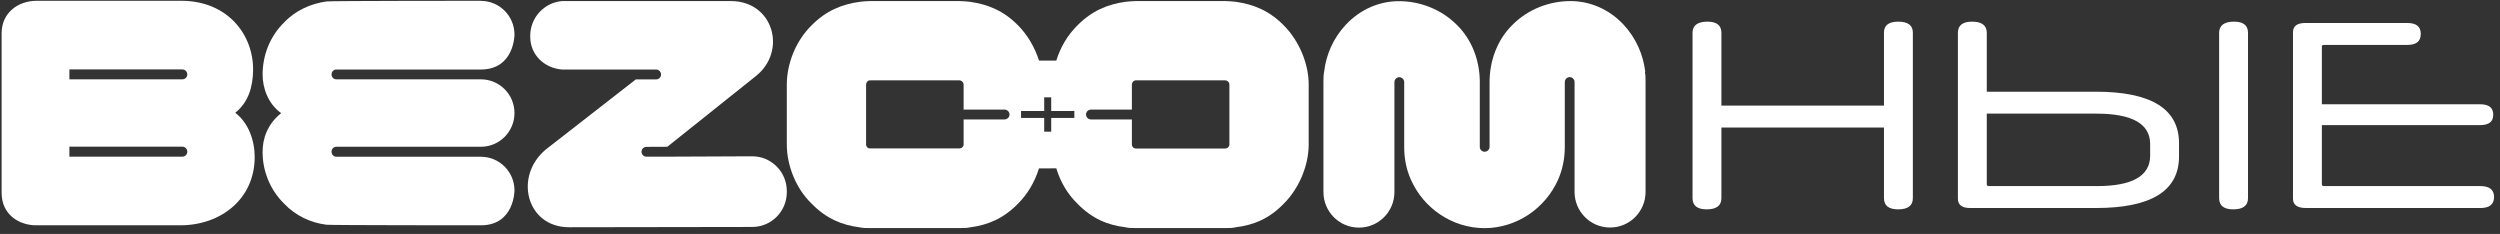
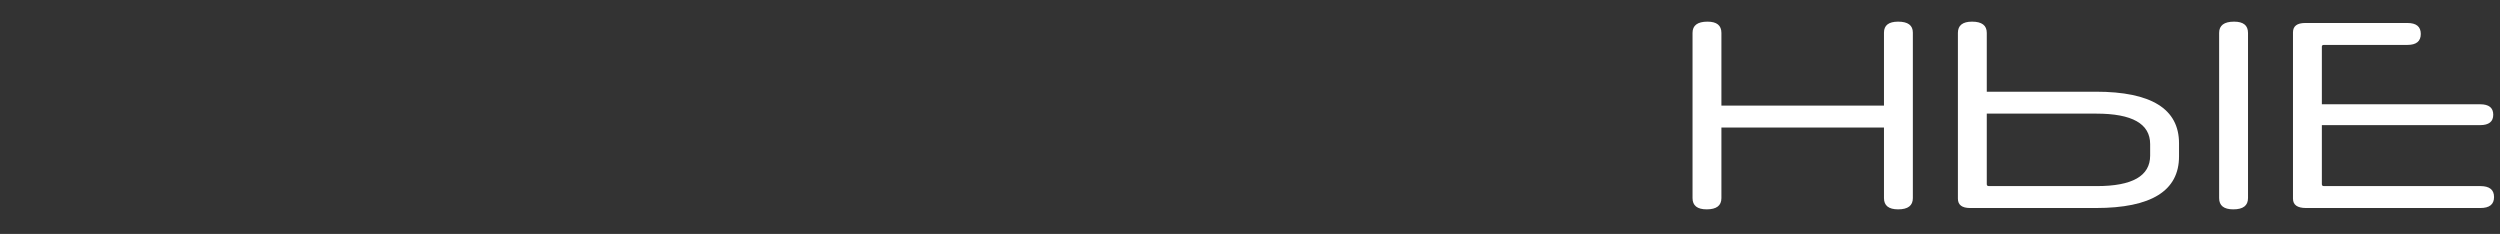
<svg xmlns="http://www.w3.org/2000/svg" width="374" height="35" viewBox="0 0 374 35" fill="none">
  <rect x="0" y="0" width="374" height="35" fill="#333333" stroke="none" />
  <g clip-path="url(#clip0_339_2976)">
    <path d="M246.133 10.76C245.83 8.183 244.768 5.731 242.906 3.708C240.727 1.366 237.858 0.175 234.99 0.161C231.873 0.147 228.645 1.325 226.273 3.708C226.26 3.722 226.232 3.749 226.218 3.763C223.97 5.994 222.839 9.125 222.839 12.298V21.969C222.839 22.079 222.812 22.177 222.77 22.273C222.66 22.523 222.398 22.703 222.108 22.703C221.694 22.703 221.377 22.37 221.377 21.969V12.062C221.322 8.973 220.191 5.952 217.998 3.777C217.985 3.763 217.957 3.736 217.943 3.722C215.571 1.339 212.344 0.161 209.227 0.175C206.358 0.189 203.503 1.38 201.311 3.722C199.449 5.731 198.373 8.197 198.083 10.774C197.987 11.245 197.987 11.785 197.987 12.312V28.73C197.987 31.667 200.359 34.05 203.283 34.05H203.31C206.234 34.05 208.606 31.667 208.606 28.73V12.284C208.606 11.868 208.937 11.55 209.337 11.55C209.737 11.55 210.068 11.882 210.068 12.284V22.01C210.068 23.687 210.385 25.363 211.075 26.887C212.951 31.127 217.198 34.106 222.067 34.133C222.067 34.133 222.067 34.133 222.081 34.133C222.081 34.133 222.081 34.133 222.094 34.133C226.963 34.106 231.197 31.127 233.086 26.887C233.762 25.363 234.093 23.673 234.093 22.01V12.284C234.093 11.868 234.424 11.536 234.824 11.536C235.224 11.536 235.555 11.868 235.555 12.27V28.716C235.555 31.653 237.927 34.036 240.851 34.036H240.879C243.802 34.036 246.175 31.653 246.175 28.716V12.298C246.175 11.771 246.175 11.245 246.078 10.76H246.133Z" fill="white" />
    <path d="M35.191 16.87C37.191 15.277 37.825 12.977 37.867 10.483C37.908 5.149 34.033 0.161 27.206 0.119H5.484C2.671 0.119 0.243 1.948 0.243 4.955V28.868C0.243 32.069 2.822 33.704 5.401 33.704H26.971C33.04 33.704 38.101 29.769 38.101 23.479C38.101 21.04 37.191 18.394 35.191 16.87ZM27.275 23.437H10.38V21.941H27.275C27.689 21.941 28.02 22.273 28.02 22.689C28.02 23.105 27.689 23.437 27.275 23.437ZM27.275 11.868H10.38V10.386H27.275C27.689 10.386 28.02 10.718 28.02 11.134C28.02 11.55 27.689 11.868 27.275 11.868Z" fill="white" />
-     <path d="M71.946 0.119C71.946 0.119 49.286 0.119 48.845 0.216C46.5 0.549 44.211 1.546 42.487 3.375C40.336 5.495 39.287 8.322 39.287 11.162C39.287 13.171 40.101 15.526 42.059 16.925C40.018 18.56 39.246 20.763 39.287 22.814C39.287 25.557 40.391 28.383 42.487 30.448C44.211 32.277 46.5 33.33 48.845 33.621C49.286 33.704 71.946 33.704 71.946 33.704C76.966 33.704 76.966 28.494 76.966 28.494C76.966 25.709 74.718 23.451 71.946 23.451H50.307C49.921 23.437 49.603 23.119 49.603 22.717V22.661C49.603 22.273 49.921 21.955 50.307 21.955H71.946C74.718 21.955 76.966 19.696 76.966 16.912C76.966 14.127 74.718 11.868 71.946 11.868H50.307C49.921 11.868 49.603 11.55 49.603 11.162V11.106C49.603 10.718 49.921 10.4 50.307 10.4H71.946C76.966 10.386 76.966 5.176 76.966 5.176C76.966 2.392 74.718 0.133 71.946 0.133V0.119Z" fill="white" />
+     <path d="M71.946 0.119C46.5 0.549 44.211 1.546 42.487 3.375C40.336 5.495 39.287 8.322 39.287 11.162C39.287 13.171 40.101 15.526 42.059 16.925C40.018 18.56 39.246 20.763 39.287 22.814C39.287 25.557 40.391 28.383 42.487 30.448C44.211 32.277 46.5 33.33 48.845 33.621C49.286 33.704 71.946 33.704 71.946 33.704C76.966 33.704 76.966 28.494 76.966 28.494C76.966 25.709 74.718 23.451 71.946 23.451H50.307C49.921 23.437 49.603 23.119 49.603 22.717V22.661C49.603 22.273 49.921 21.955 50.307 21.955H71.946C74.718 21.955 76.966 19.696 76.966 16.912C76.966 14.127 74.718 11.868 71.946 11.868H50.307C49.921 11.868 49.603 11.55 49.603 11.162V11.106C49.603 10.718 49.921 10.4 50.307 10.4H71.946C76.966 10.386 76.966 5.176 76.966 5.176C76.966 2.392 74.718 0.133 71.946 0.133V0.119Z" fill="white" />
    <path d="M192.098 3.846C189.905 1.588 187.519 0.646 184.885 0.272C184.388 0.23 183.919 0.161 183.326 0.161H169.921C169.328 0.161 168.831 0.23 168.349 0.272C165.714 0.646 163.356 1.588 161.136 3.846C159.715 5.246 158.626 7.102 158.019 9.07H155.44C154.805 7.088 153.73 5.246 152.337 3.832C150.13 1.574 147.758 0.646 145.124 0.272C144.641 0.23 144.158 0.161 143.551 0.161H130.146C129.567 0.161 129.07 0.23 128.601 0.272C125.967 0.646 123.581 1.574 121.375 3.832C119.099 6.077 117.706 9.458 117.706 12.658V21.608C117.706 24.795 119.099 28.217 121.375 30.42C123.581 32.706 125.967 33.676 128.601 34.008C129.07 34.119 129.567 34.119 130.146 34.119H143.551C144.158 34.119 144.641 34.119 145.124 34.008C147.758 33.676 150.13 32.706 152.337 30.42C153.73 29.035 154.819 27.178 155.426 25.197L158.033 25.183V25.211C158.626 27.192 159.715 29.035 161.136 30.42C163.356 32.72 165.714 33.676 168.349 33.995C168.831 34.119 169.328 34.119 169.921 34.119H183.326C183.919 34.119 184.388 34.119 184.885 33.995C187.519 33.676 189.905 32.72 192.098 30.42C194.304 28.217 195.78 24.795 195.78 21.608V12.658C195.78 9.458 194.304 6.077 192.098 3.846ZM150.282 17.867H144.158V21.608C144.158 21.941 143.882 22.204 143.51 22.204H130.146C129.815 22.204 129.567 21.941 129.567 21.608V12.713C129.567 12.325 129.815 12.021 130.146 12.021H143.51C143.855 12.021 144.158 12.312 144.158 12.672V16.399H150.351C150.723 16.44 151.026 16.745 151.026 17.133C151.026 17.521 150.695 17.867 150.282 17.867ZM160.722 17.646H157.26V19.696H156.212V17.646H152.75V16.607H156.212V14.556H157.26V16.607H160.722V17.646ZM183.919 21.608C183.919 21.927 183.644 22.218 183.271 22.218H169.921C169.576 22.218 169.328 21.927 169.328 21.608V17.867H163.204C162.804 17.867 162.473 17.535 162.473 17.133C162.473 16.731 162.777 16.427 163.163 16.399H169.328V12.713C169.328 12.325 169.576 12.021 169.921 12.021H183.271C183.63 12.021 183.919 12.312 183.919 12.672V21.608Z" fill="white" />
    <path d="M117.706 28.577V28.758C117.706 31.625 115.389 33.953 112.534 33.953H112.093C104.19 33.953 92.868 33.995 85.13 33.995C78.731 33.995 76.828 26.319 81.696 22.329L95.115 11.882H98.15C98.563 11.882 98.894 11.55 98.894 11.148C98.894 10.746 98.563 10.4 98.15 10.4H84.068C81.421 10.178 79.324 8.211 79.324 5.495V5.343C79.324 2.627 81.421 0.383 84.068 0.161H109.348C115.692 0.161 117.761 7.601 113.127 11.342L99.832 21.955H99.818L96.701 21.969C96.302 21.969 95.971 22.301 95.971 22.703C95.971 23.105 96.302 23.437 96.701 23.437H100.122L112.52 23.382H112.534C115.389 23.382 117.706 25.709 117.706 28.577Z" fill="white" />
  </g>
  <path d="M281.843 19.079H257.523V29.639C257.523 30.759 256.79 31.319 255.323 31.319C253.91 31.319 253.203 30.759 253.203 29.639V4.919C253.203 3.799 253.95 3.239 255.443 3.239C256.83 3.239 257.523 3.799 257.523 4.919V15.799H281.843V4.879C281.843 3.786 282.55 3.239 283.963 3.239C285.43 3.239 286.163 3.786 286.163 4.879V29.639C286.163 30.759 285.43 31.319 283.963 31.319C282.55 31.319 281.843 30.759 281.843 29.639V19.079Z" fill="white" />
  <path d="M331.982 4.919C331.982 3.799 332.728 3.239 334.222 3.239C335.608 3.239 336.302 3.799 336.302 4.919V29.639C336.302 30.759 335.568 31.319 334.102 31.319C332.688 31.319 331.982 30.759 331.982 29.639V4.919ZM325.982 23.399C325.982 28.546 321.835 31.119 313.542 31.119H294.742C293.515 31.119 292.902 30.653 292.902 29.719V4.919C292.902 3.799 293.608 3.239 295.022 3.239C296.488 3.239 297.222 3.799 297.222 4.919V13.719H313.542C321.835 13.719 325.982 16.293 325.982 21.439V23.399ZM297.222 16.999V27.559C297.222 27.746 297.328 27.839 297.542 27.839H313.702C319.008 27.839 321.662 26.319 321.662 23.279V21.559C321.662 18.519 318.982 16.999 313.622 16.999H297.222Z" fill="white" />
  <path d="M347.35 18.719V27.559C347.35 27.746 347.457 27.839 347.67 27.839H371.07C372.43 27.839 373.11 28.386 373.11 29.479C373.11 30.573 372.43 31.119 371.07 31.119H344.99C343.683 31.119 343.03 30.653 343.03 29.719V4.839C343.03 3.906 343.643 3.439 344.87 3.439H360.15C361.483 3.439 362.15 3.986 362.15 5.079C362.15 6.173 361.483 6.719 360.15 6.719H347.67C347.457 6.719 347.35 6.799 347.35 6.959V15.599H371.03C372.337 15.599 372.99 16.119 372.99 17.159C372.99 18.199 372.337 18.719 371.03 18.719H347.35Z" fill="white" />
  <defs>
    <clipPath id="clip0_339_2976">
-       <rect width="246" height="34" fill="white" transform="translate(0.243 0.119)" />
-     </clipPath>
+       </clipPath>
  </defs>
</svg>